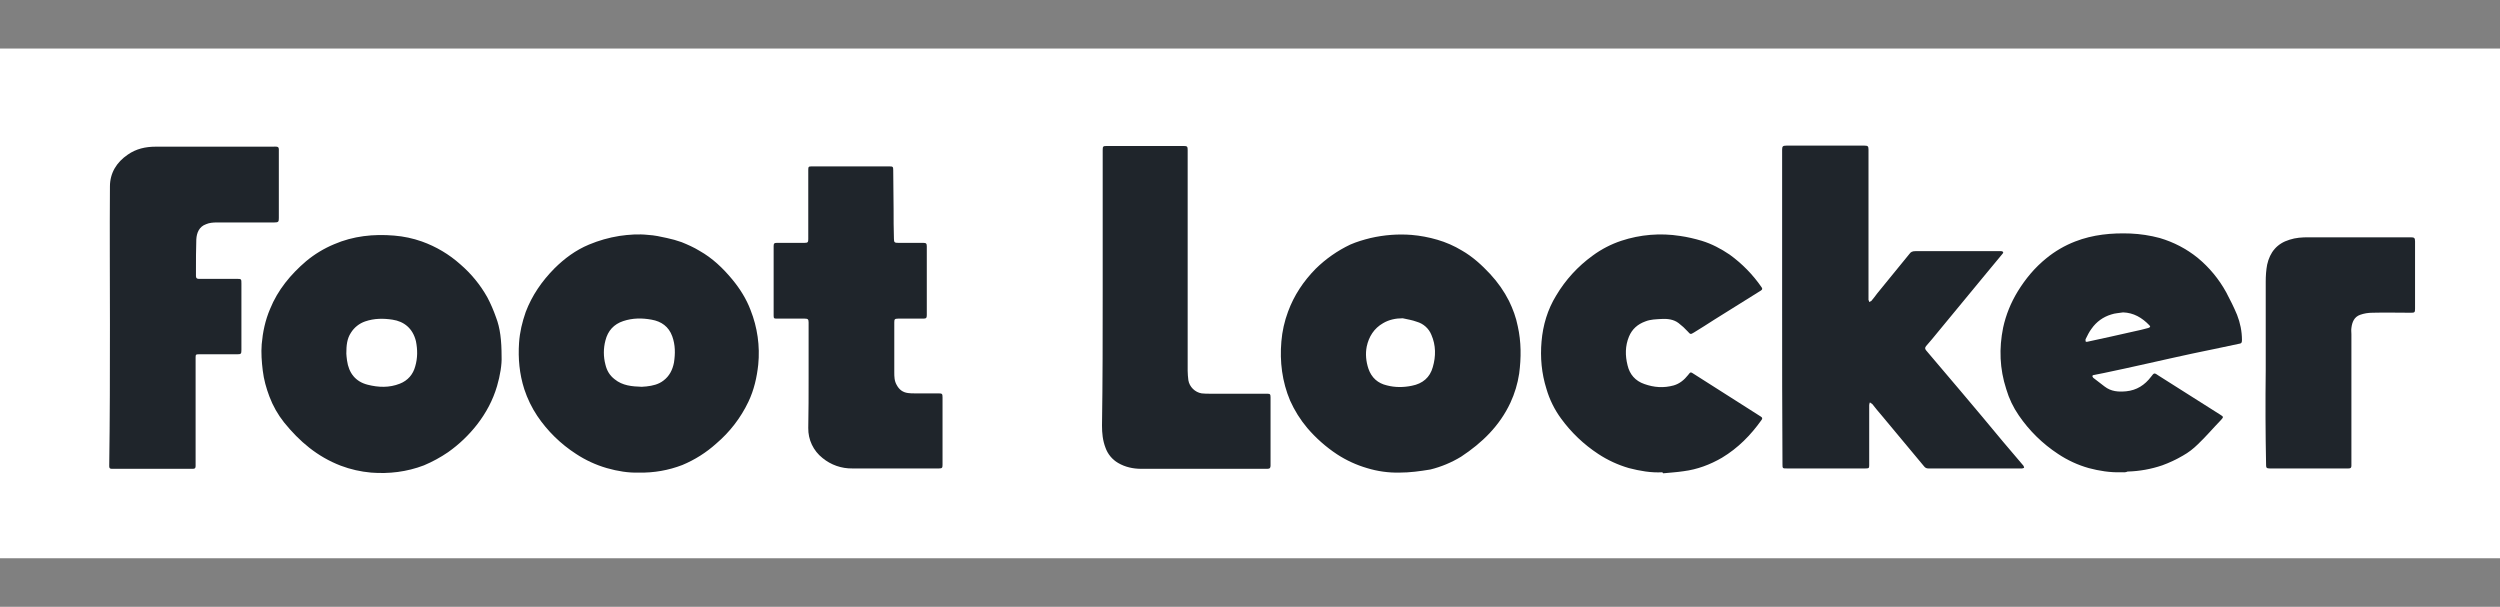
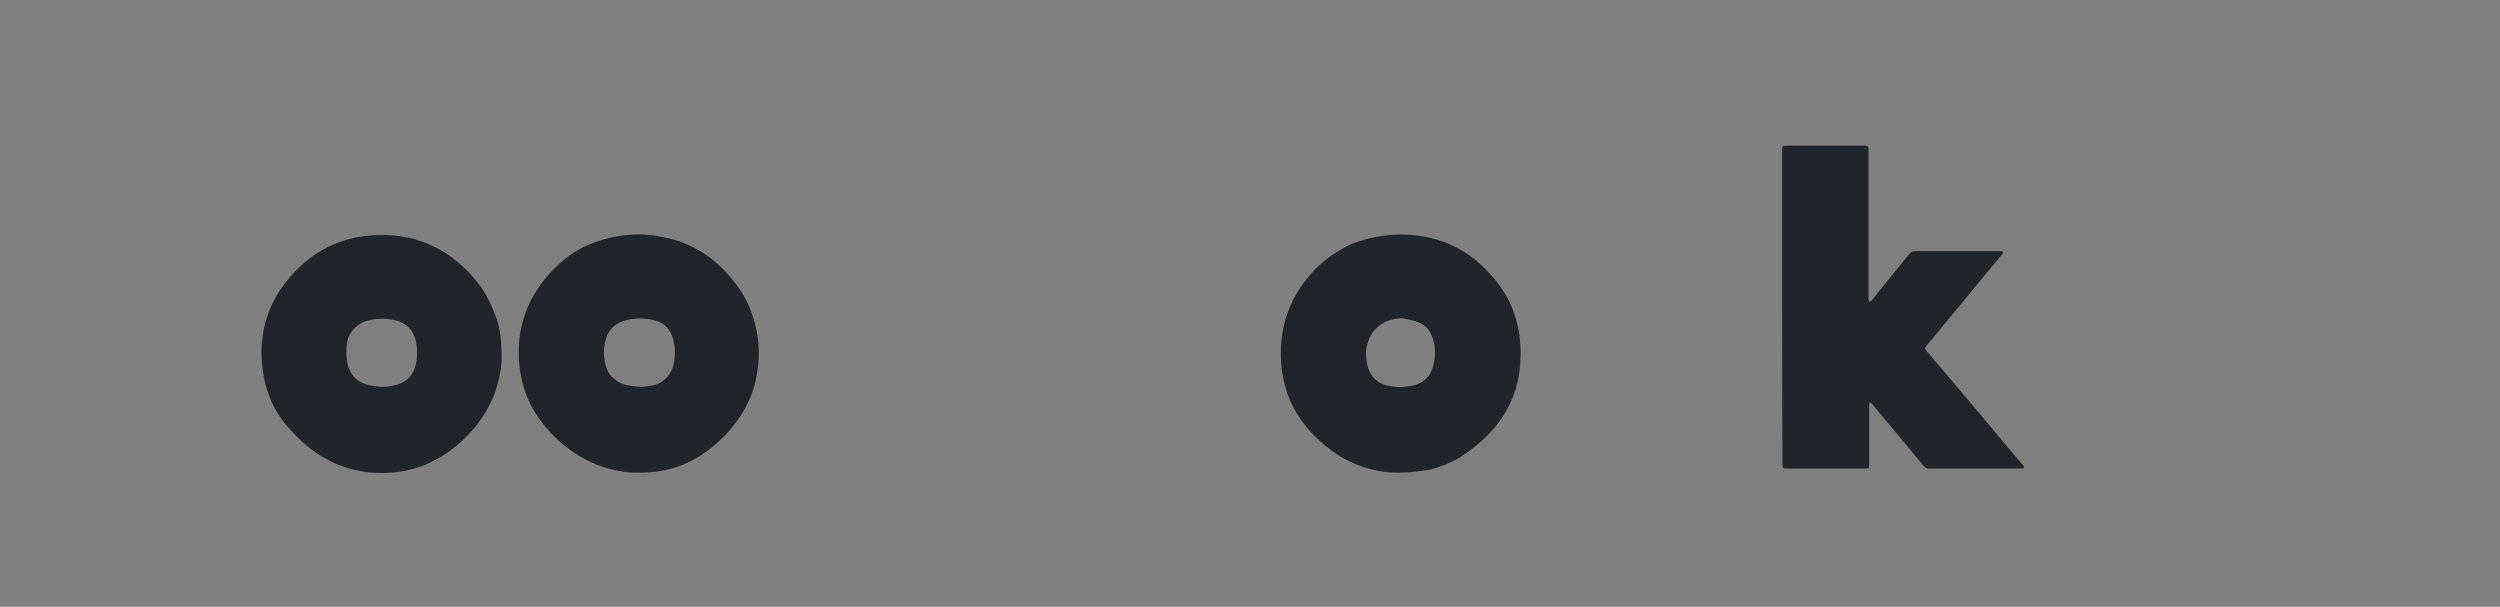
<svg xmlns="http://www.w3.org/2000/svg" width="206" height="50" viewBox="0 0 206 50" fill="none">
  <rect x="0" y="0" width="206" height="50" fill="#808080" stroke="none" />
-   <path d="M206 4H0V46H206V4Z" fill="white" />
  <path d="M52.884 31.872C52.999 31.872 53.115 31.843 53.26 31.843C53.779 31.786 54.269 31.672 54.671 31.358C55.161 30.988 55.42 30.475 55.535 29.876C55.65 29.135 55.65 28.422 55.392 27.709C55.103 26.91 54.498 26.483 53.693 26.341C52.913 26.198 52.135 26.198 51.357 26.456C50.581 26.712 50.09 27.253 49.888 28.051C49.715 28.705 49.715 29.393 49.888 30.047C50.003 30.532 50.233 30.931 50.638 31.244C51.3 31.786 52.077 31.843 52.884 31.872ZM52.654 38.943C51.791 38.971 50.898 38.828 50.003 38.572C49.103 38.312 48.249 37.918 47.468 37.403C46.198 36.584 45.109 35.517 44.268 34.267C43.815 33.586 43.457 32.847 43.202 32.072C42.799 30.817 42.684 29.533 42.77 28.252C42.828 27.367 43.03 26.541 43.317 25.713C43.836 24.345 44.643 23.176 45.681 22.122C46.516 21.294 47.438 20.611 48.532 20.154C49.336 19.817 50.178 19.578 51.039 19.441C51.818 19.327 52.624 19.27 53.403 19.356C53.922 19.384 54.439 19.498 54.958 19.613C55.361 19.698 55.765 19.811 56.169 19.955C56.658 20.154 57.177 20.382 57.638 20.667C58.704 21.266 59.567 22.092 60.347 23.034C60.98 23.803 61.499 24.631 61.844 25.543C62.412 26.973 62.63 28.517 62.479 30.047C62.364 31.102 62.133 32.129 61.672 33.098C61.043 34.421 60.139 35.596 59.021 36.548C58.197 37.29 57.252 37.888 56.226 38.316C55.088 38.755 53.875 38.968 52.654 38.943ZM28.538 29.135C28.538 29.249 28.566 29.477 28.595 29.706C28.739 30.731 29.286 31.445 30.294 31.701C31.189 31.93 32.082 31.957 32.945 31.616C33.608 31.358 34.04 30.846 34.214 30.189C34.415 29.506 34.415 28.821 34.272 28.108C34.012 27.055 33.292 26.483 32.341 26.341C31.591 26.227 30.842 26.227 30.092 26.483C29.601 26.652 29.184 26.984 28.912 27.424C28.595 27.909 28.538 28.451 28.538 29.135ZM41.331 29.391C41.36 30.019 41.215 30.931 40.956 31.816C40.611 32.983 40.062 34.011 39.313 34.98C38.633 35.852 37.828 36.621 36.923 37.26C36.298 37.687 35.632 38.05 34.934 38.344C33.522 38.886 32.052 39.057 30.583 38.943C29.725 38.868 28.881 38.676 28.076 38.372C26.146 37.63 24.677 36.377 23.408 34.808C22.895 34.162 22.487 33.441 22.198 32.671C21.939 31.985 21.738 31.273 21.651 30.532C21.564 29.819 21.507 29.078 21.564 28.366C21.651 27.367 21.853 26.398 22.255 25.457C22.889 23.89 23.955 22.606 25.223 21.523C25.917 20.945 26.694 20.474 27.528 20.126C29.113 19.441 30.785 19.27 32.486 19.413C33.262 19.476 34.027 19.639 34.761 19.898C35.929 20.315 37.006 20.954 37.929 21.779C38.822 22.547 39.573 23.463 40.149 24.487C40.438 25.029 40.667 25.571 40.869 26.141C41.214 27.026 41.331 28.051 41.331 29.391ZM115.584 26.226C115.009 26.226 114.46 26.34 113.971 26.626C113.222 27.053 112.79 27.738 112.616 28.565C112.501 29.164 112.559 29.791 112.761 30.39C113.02 31.131 113.539 31.587 114.287 31.758C114.951 31.93 115.642 31.93 116.334 31.786C117.227 31.616 117.831 31.102 118.063 30.247C118.322 29.363 118.322 28.451 117.948 27.595C117.737 27.066 117.289 26.665 116.737 26.511C116.362 26.369 115.959 26.311 115.584 26.226ZM115.297 38.943C114.399 38.96 113.504 38.835 112.646 38.572C111.767 38.315 110.932 37.931 110.167 37.431C109.253 36.826 108.429 36.097 107.718 35.265C107.144 34.582 106.669 33.824 106.306 33.012C105.644 31.445 105.442 29.791 105.585 28.137C105.654 27.299 105.839 26.474 106.133 25.685C106.623 24.345 107.401 23.176 108.41 22.149C109.242 21.331 110.206 20.656 111.262 20.154C111.781 19.926 112.357 19.755 112.933 19.613C114.058 19.356 115.182 19.27 116.305 19.356C117.027 19.417 117.742 19.551 118.437 19.755C119.145 19.961 119.823 20.258 120.453 20.639C121.348 21.152 122.096 21.836 122.787 22.577C123.422 23.262 123.94 24.002 124.344 24.802C124.661 25.457 124.92 26.141 125.064 26.883C125.352 28.165 125.352 29.477 125.179 30.788C125.054 31.617 124.811 32.423 124.459 33.183C123.566 35.093 122.126 36.491 120.396 37.63C119.61 38.11 118.756 38.466 117.861 38.687C116.996 38.828 116.19 38.943 115.297 38.943ZM146.847 25.343V12.343C146.847 12.057 146.904 12 147.193 12H153.648C153.907 12 153.964 12.057 153.964 12.314V24.716C153.993 24.773 154.022 24.83 154.022 24.887L154.194 24.802C154.368 24.602 154.511 24.402 154.685 24.174C155.578 23.091 156.442 22.007 157.335 20.925C157.451 20.753 157.594 20.696 157.825 20.696H164.914C164.971 20.696 165.029 20.724 165.058 20.781C165.086 20.811 165.029 20.896 164.999 20.923C164.568 21.465 164.106 21.979 163.675 22.52C162.35 24.116 161.023 25.742 159.699 27.339C159.381 27.738 159.065 28.108 158.718 28.507C158.603 28.65 158.603 28.735 158.718 28.878C159.669 29.99 160.62 31.131 161.572 32.242C162.752 33.639 163.904 35.009 165.058 36.405C165.605 37.061 166.181 37.717 166.729 38.372C166.757 38.43 166.787 38.486 166.787 38.543C166.729 38.572 166.672 38.6 166.613 38.6H158.891C158.755 38.604 158.625 38.541 158.546 38.43C157.364 37.033 156.212 35.607 155.03 34.21C154.771 33.897 154.511 33.611 154.281 33.297C154.224 33.24 154.137 33.212 154.079 33.156C154.05 33.24 154.022 33.297 154.022 33.384V38.344C154.022 38.572 153.993 38.6 153.705 38.6H147.25C146.876 38.6 146.876 38.6 146.876 38.23C146.847 33.953 146.847 29.648 146.847 25.343Z" fill="#1F252B" />
-   <path d="M186.696 30.475V23.203C186.696 22.747 186.726 22.264 186.813 21.807C187.043 20.78 187.619 20.068 188.656 19.753C189.175 19.583 189.693 19.554 190.212 19.554H198.655C198.942 19.554 199 19.611 199 19.896V25.428C199 25.741 198.972 25.77 198.655 25.77C197.588 25.77 196.551 25.741 195.485 25.77C195.139 25.77 194.794 25.826 194.477 25.94C193.987 26.112 193.814 26.54 193.756 27.024C193.727 27.194 193.756 27.367 193.756 27.537V38.37C193.756 38.542 193.699 38.599 193.525 38.599H187.014C186.783 38.599 186.726 38.542 186.726 38.343C186.673 35.72 186.664 33.098 186.696 30.475ZM90.862 23.947V12.372C90.862 12.057 90.891 12.029 91.207 12.029H97.547C97.835 12.029 97.864 12.086 97.864 12.372V30.561C97.864 30.818 97.893 31.074 97.921 31.33C98.008 31.872 98.469 32.328 99.016 32.414C99.246 32.442 99.477 32.442 99.737 32.442H104.433C104.663 32.442 104.693 32.499 104.693 32.756V38.373C104.693 38.544 104.635 38.63 104.433 38.63H94.032C93.369 38.63 92.706 38.487 92.129 38.145C91.645 37.862 91.278 37.417 91.092 36.891C90.862 36.292 90.805 35.692 90.805 35.066C90.862 31.36 90.862 27.654 90.862 23.947ZM136.992 38.915C136.042 38.971 135.119 38.801 134.226 38.572C133.327 38.312 132.472 37.918 131.692 37.403C130.506 36.624 129.471 35.639 128.637 34.494C128.093 33.754 127.683 32.925 127.427 32.044C127.023 30.761 126.908 29.448 127.023 28.137C127.138 26.797 127.514 25.514 128.233 24.345C128.996 23.06 130.016 21.945 131.23 21.067C131.947 20.537 132.745 20.123 133.593 19.841C135.151 19.325 136.811 19.188 138.434 19.441C139.039 19.527 139.644 19.669 140.22 19.841C141.055 20.097 141.805 20.496 142.524 20.981C143.546 21.72 144.433 22.626 145.148 23.661C145.233 23.775 145.233 23.86 145.09 23.947C143.821 24.745 142.524 25.543 141.257 26.341C140.71 26.684 140.162 27.053 139.586 27.395C139.298 27.567 139.298 27.567 139.067 27.311C138.839 27.06 138.589 26.831 138.319 26.626C137.915 26.312 137.396 26.255 136.907 26.283C136.445 26.312 136.014 26.312 135.581 26.483C134.947 26.712 134.486 27.111 134.226 27.738C133.909 28.508 133.909 29.306 134.111 30.104C134.284 30.846 134.745 31.386 135.495 31.644C136.301 31.93 137.079 31.986 137.915 31.758C138.404 31.616 138.78 31.301 139.097 30.903C139.125 30.846 139.182 30.818 139.212 30.761C139.269 30.674 139.356 30.674 139.442 30.731C140.911 31.672 142.41 32.614 143.879 33.554L145.09 34.325C145.233 34.409 145.233 34.494 145.148 34.609C144.255 35.864 143.217 36.918 141.891 37.717C140.911 38.288 139.845 38.687 138.722 38.828C138.174 38.913 137.598 38.943 137.05 39C136.992 38.971 136.992 38.944 136.992 38.915ZM66.629 31.074V26.569C66.629 26.312 66.572 26.255 66.312 26.255H64.007C63.778 26.255 63.748 26.227 63.748 25.999V20.268C63.748 20.068 63.806 20.012 64.007 20.012H66.284C66.572 20.012 66.601 19.955 66.601 19.698V13.996C66.601 13.739 66.629 13.711 66.888 13.711H73.286C73.573 13.711 73.602 13.739 73.602 14.024C73.602 15.079 73.632 16.163 73.632 17.218C73.632 18.045 73.632 18.842 73.66 19.669C73.66 19.983 73.718 20.012 74.034 20.012H76.081C76.311 20.012 76.368 20.068 76.368 20.297V25.97C76.368 26.198 76.311 26.255 76.081 26.255H74.006C73.718 26.255 73.689 26.312 73.689 26.569V30.674C73.689 31.017 73.689 31.387 73.891 31.729C74.092 32.1 74.38 32.328 74.812 32.385C74.986 32.414 75.187 32.414 75.36 32.414H77.319C77.636 32.414 77.665 32.442 77.665 32.757V38.287C77.665 38.543 77.636 38.6 77.377 38.6H70.231C69.338 38.614 68.469 38.31 67.781 37.745C67.02 37.147 66.583 36.229 66.601 35.265C66.629 33.897 66.629 32.498 66.629 31.074ZM9.059 26.713C9.059 22.921 9.031 19.157 9.059 15.366C9.059 14.254 9.607 13.369 10.528 12.742C11.22 12.258 11.997 12.086 12.834 12.086H22.487C23.034 12.059 22.976 12.116 22.976 12.6V17.96C22.976 18.273 22.948 18.33 22.602 18.33H17.876C17.559 18.33 17.242 18.358 16.983 18.473C16.408 18.673 16.205 19.186 16.176 19.728C16.147 20.583 16.147 21.439 16.147 22.266V22.75C16.147 22.921 16.234 22.978 16.377 22.978H19.489C19.893 22.978 19.893 22.978 19.893 23.377V28.821C19.893 29.164 19.864 29.193 19.519 29.193H16.377C16.147 29.193 16.118 29.221 16.118 29.45V38.402C16.118 38.574 16.06 38.63 15.888 38.63H9.202C9.029 38.63 9 38.544 9 38.402C9.057 34.496 9.059 30.619 9.059 26.713ZM174.941 25.741C174.624 25.8 174.279 25.8 173.962 25.914C173.306 26.109 172.737 26.521 172.348 27.081C172.147 27.339 172.002 27.653 171.858 27.938C171.83 27.994 171.858 28.08 171.858 28.137C171.858 28.165 171.945 28.165 171.973 28.165C172.636 28.023 173.269 27.881 173.933 27.738L175.834 27.31C176.237 27.225 176.612 27.14 177.016 27.026C177.188 26.968 177.218 26.911 177.102 26.797C176.497 26.17 175.806 25.769 174.941 25.741ZM174.768 38.915C173.875 38.943 172.982 38.801 172.117 38.572C171.215 38.318 170.36 37.923 169.582 37.403C168.309 36.567 167.213 35.492 166.355 34.238C165.895 33.575 165.545 32.844 165.318 32.072C164.769 30.389 164.712 28.708 165.058 26.996C165.288 25.942 165.692 24.944 166.268 24.002C166.902 22.977 167.652 22.064 168.603 21.294C169.32 20.705 170.127 20.234 170.994 19.898C172.464 19.327 173.99 19.185 175.546 19.242C176.364 19.277 177.176 19.401 177.966 19.613C179.119 19.955 180.156 20.496 181.079 21.237C182.041 22.03 182.843 22.998 183.441 24.089C183.758 24.688 184.074 25.315 184.334 25.942C184.593 26.598 184.738 27.31 184.738 28.023C184.738 28.251 184.68 28.309 184.45 28.337C183.787 28.479 183.096 28.622 182.433 28.764C181.827 28.878 181.251 29.02 180.647 29.135C180.041 29.277 179.435 29.391 178.831 29.533C178.226 29.677 177.649 29.791 177.045 29.933C176.41 30.075 175.748 30.219 175.115 30.361C174.538 30.475 173.962 30.617 173.385 30.731L172.521 30.903C172.464 30.903 172.406 30.96 172.406 30.988C172.434 31.045 172.464 31.13 172.521 31.159C172.808 31.387 173.125 31.616 173.414 31.845C173.962 32.271 174.566 32.3 175.2 32.243C176.065 32.157 176.728 31.729 177.247 31.045C177.505 30.702 177.505 30.702 177.881 30.96L180.041 32.328C180.992 32.927 181.972 33.554 182.922 34.153C183.239 34.352 183.239 34.352 182.98 34.638C182.346 35.293 181.77 35.977 181.108 36.605C180.732 36.975 180.33 37.289 179.869 37.545C179.328 37.863 178.758 38.13 178.168 38.344C177.249 38.657 176.287 38.83 175.315 38.856C175.143 38.943 174.941 38.915 174.768 38.915Z" fill="#1F252B" />
</svg>